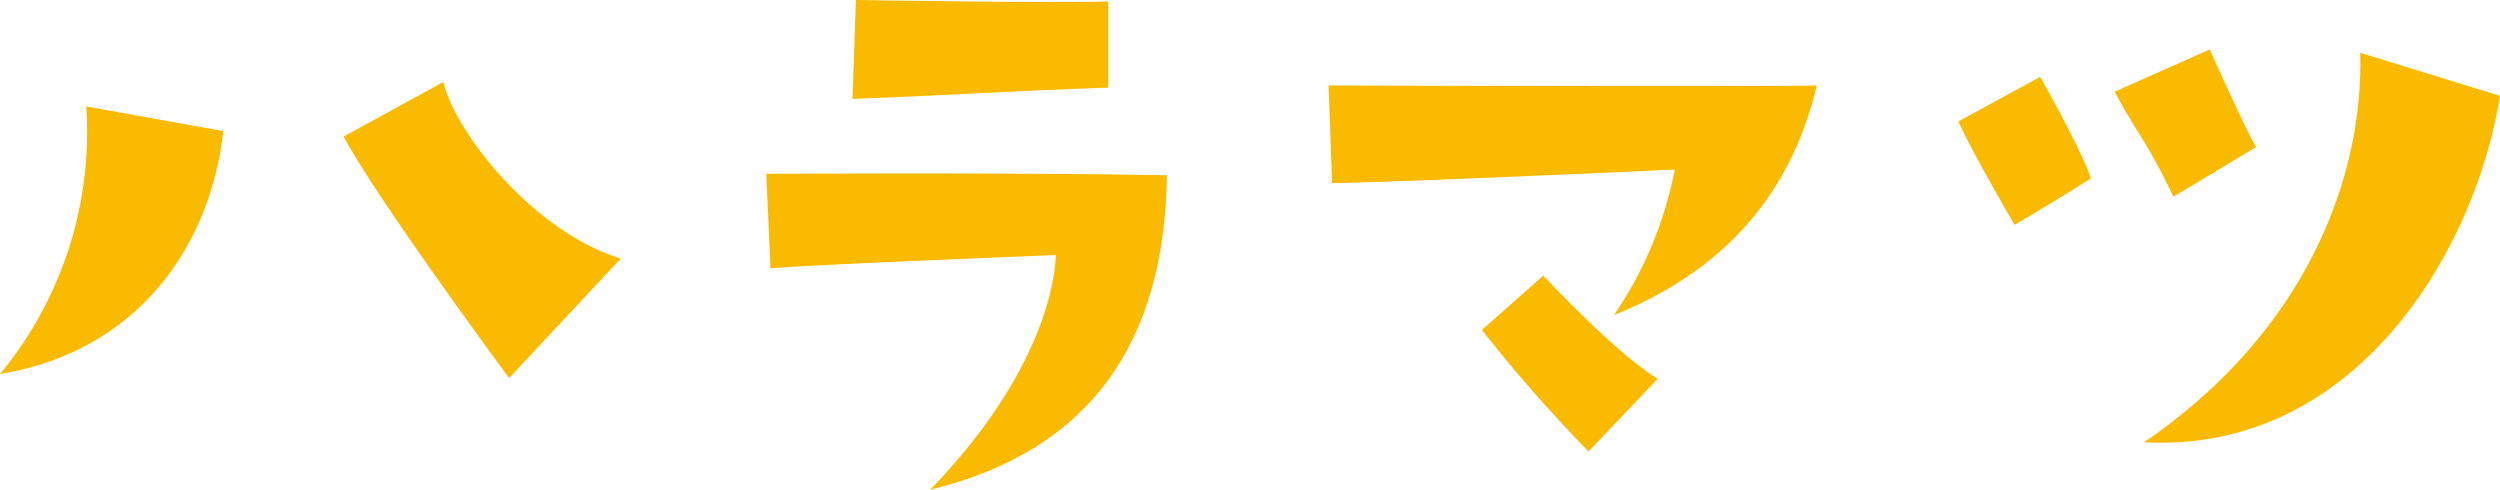
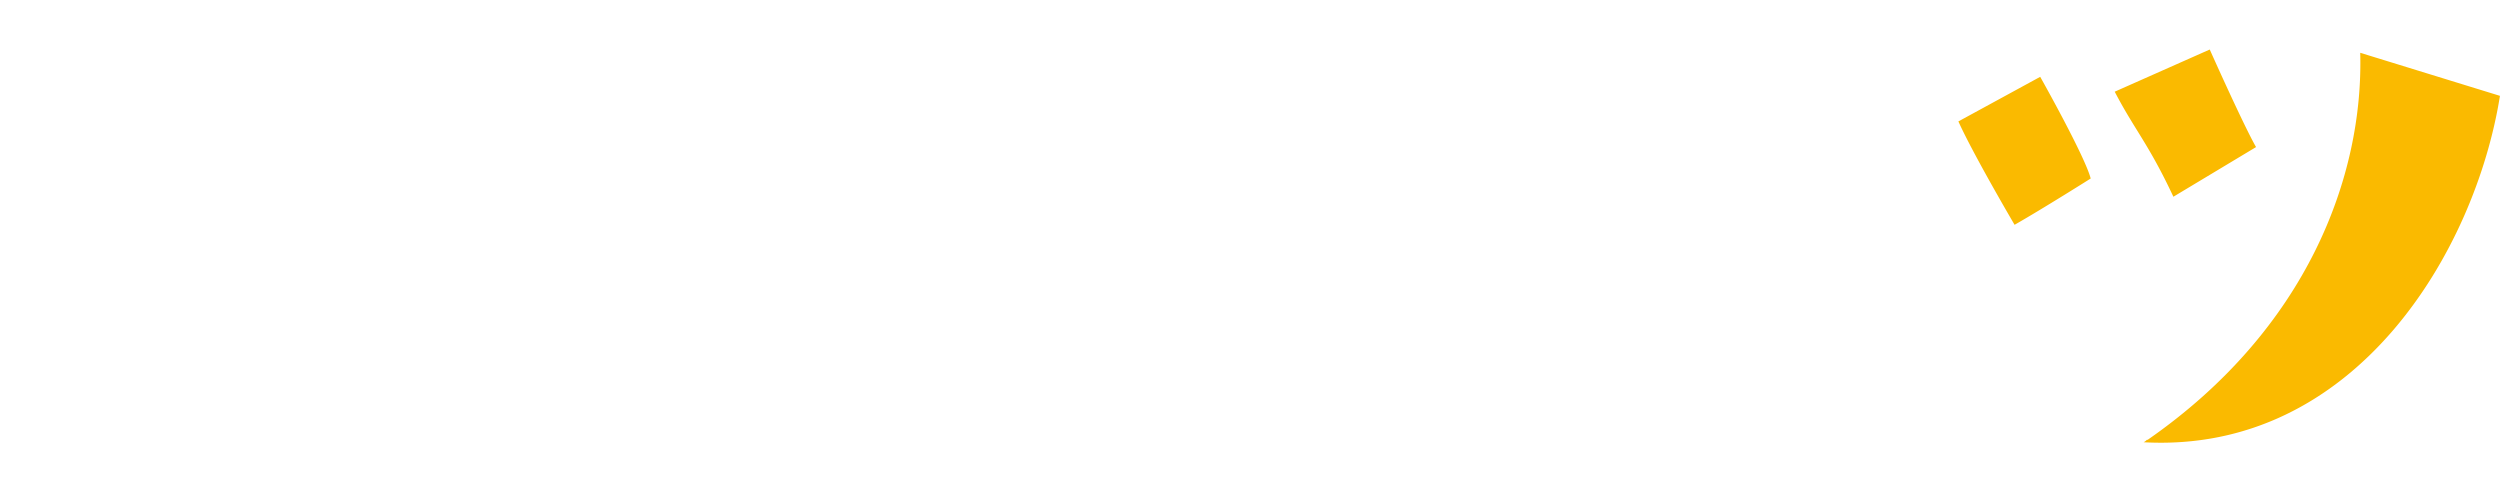
<svg xmlns="http://www.w3.org/2000/svg" width="180" height="35.256" viewBox="0 0 180 35.256">
  <g id="グループ_1" data-name="グループ 1" transform="translate(-2535.195 -203.702)">
-     <path id="パス_17" data-name="パス 17" d="M28.476,37.583a27.352,27.352,0,0,0,6.21-19.269l9.866,1.769c-.912,8.093-5.93,15.791-16.076,17.5M73.17,29.261l-8.038,8.61S55.609,24.986,53.217,20.477L60.4,16.549c.857,3.7,6.557,10.833,12.771,12.712" transform="translate(2506.719 193.053)" fill="#faba00" />
-     <path id="パス_18" data-name="パス 18" d="M62.339,33.524s-18.515.713-20.55.967l-.305-6.82s18.464-.1,28.843.106c-.153,12-5.493,19.838-17.038,22.637C59.8,43.7,62.135,37.49,62.339,33.524M66.105,15.26v6.205c-7.223.254-11.55.56-18.417.814l.254-7.122s15.363.254,18.162.1" transform="translate(2548.882 188.544)" fill="#faba00" />
-     <path id="パス_19" data-name="パス 19" d="M86.181,16.609c-2.087,8.8-7.682,13.738-14.6,16.534a27.993,27.993,0,0,0,4.377-10.477s-21.11.967-24.673.967l-.254-7.024s31.286.1,35.154,0M74.733,37.724l-4.984,5.238a111.914,111.914,0,0,1-7.682-8.75L66.492,30.3s5.141,5.544,8.241,7.427" transform="translate(2579.82 193.247)" fill="#faba00" />
    <path id="パス_20" data-name="パス 20" d="M67.611,17.966s3.219,5.713,3.635,7.321c0,0-3.393,2.142-5.48,3.334,0,0-2.973-5.06-4.046-7.444ZM77.2,26.6c-1.786-3.813-2.8-4.823-4.225-7.563L79.818,16s2.443,5.48,3.334,7.024ZM75.055,44.277a.751.751,0,0,0,.238-.178h.059c11.49-7.978,15.541-18.99,15.3-27.863l10.061,3.1C98.926,30.525,90.3,45.112,75.055,44.277m.3-.178h0Z" transform="translate(2614.479 191.267)" fill="#faba00" />
  </g>
</svg>